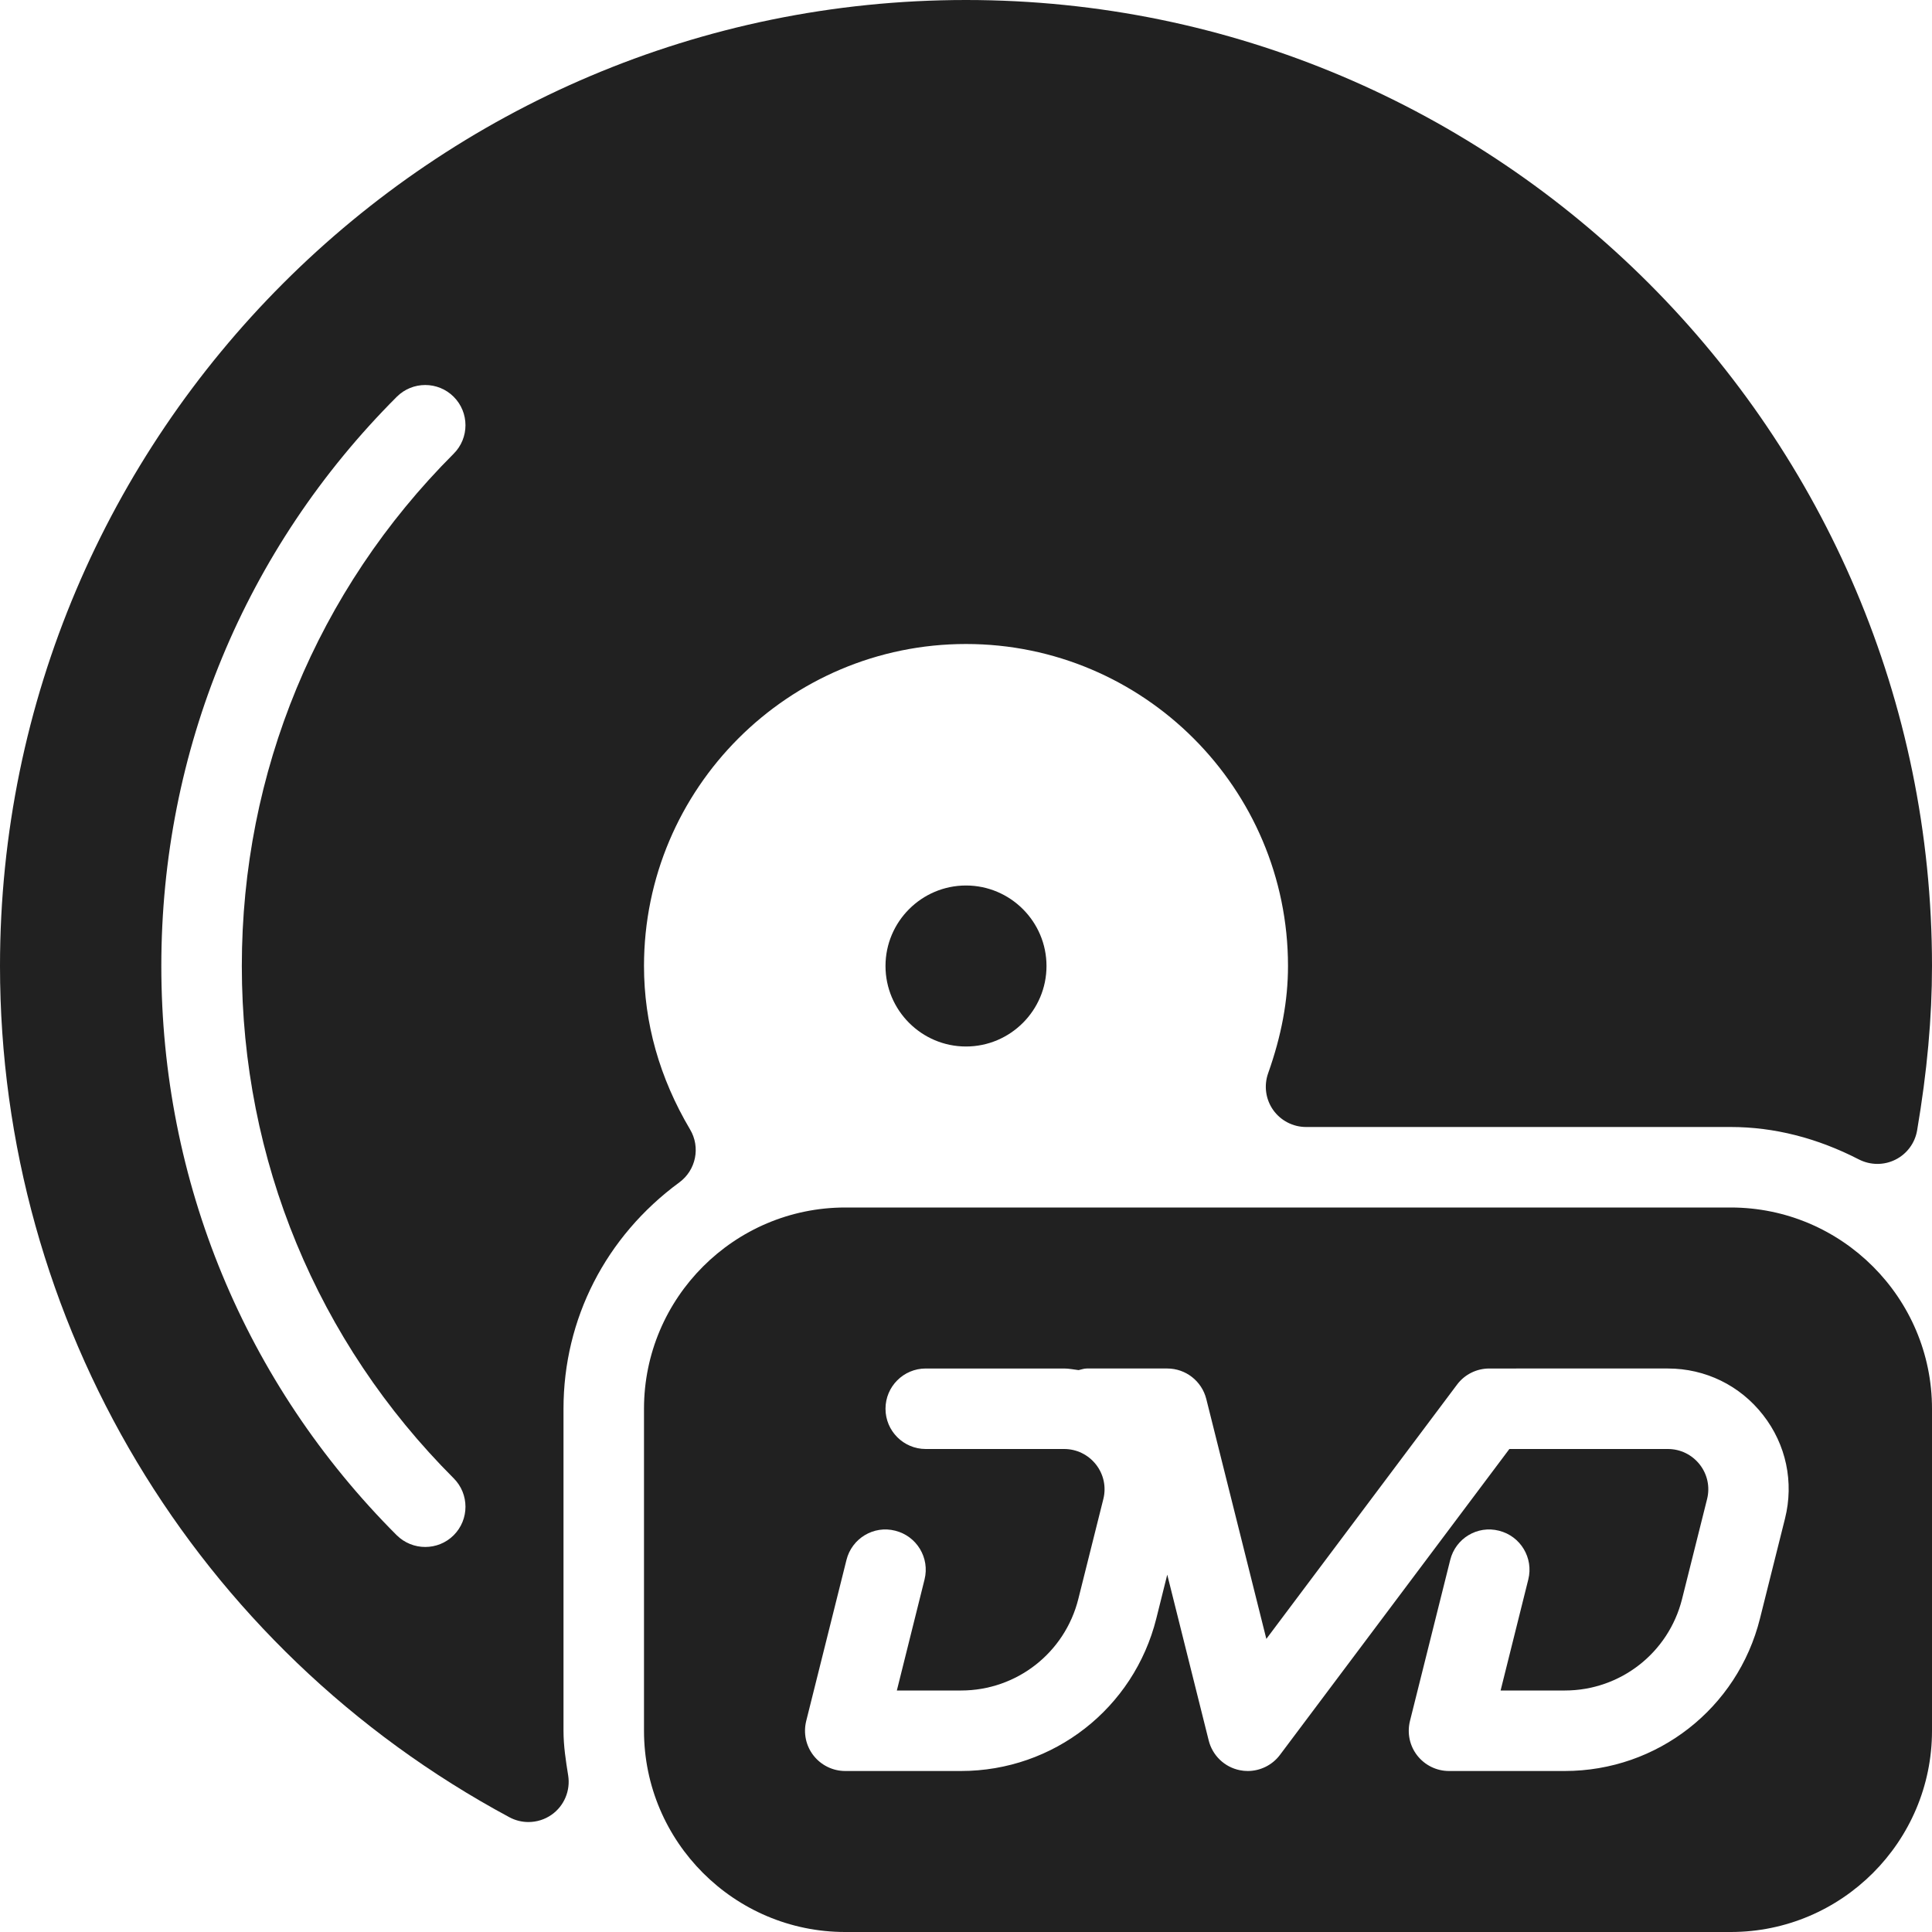
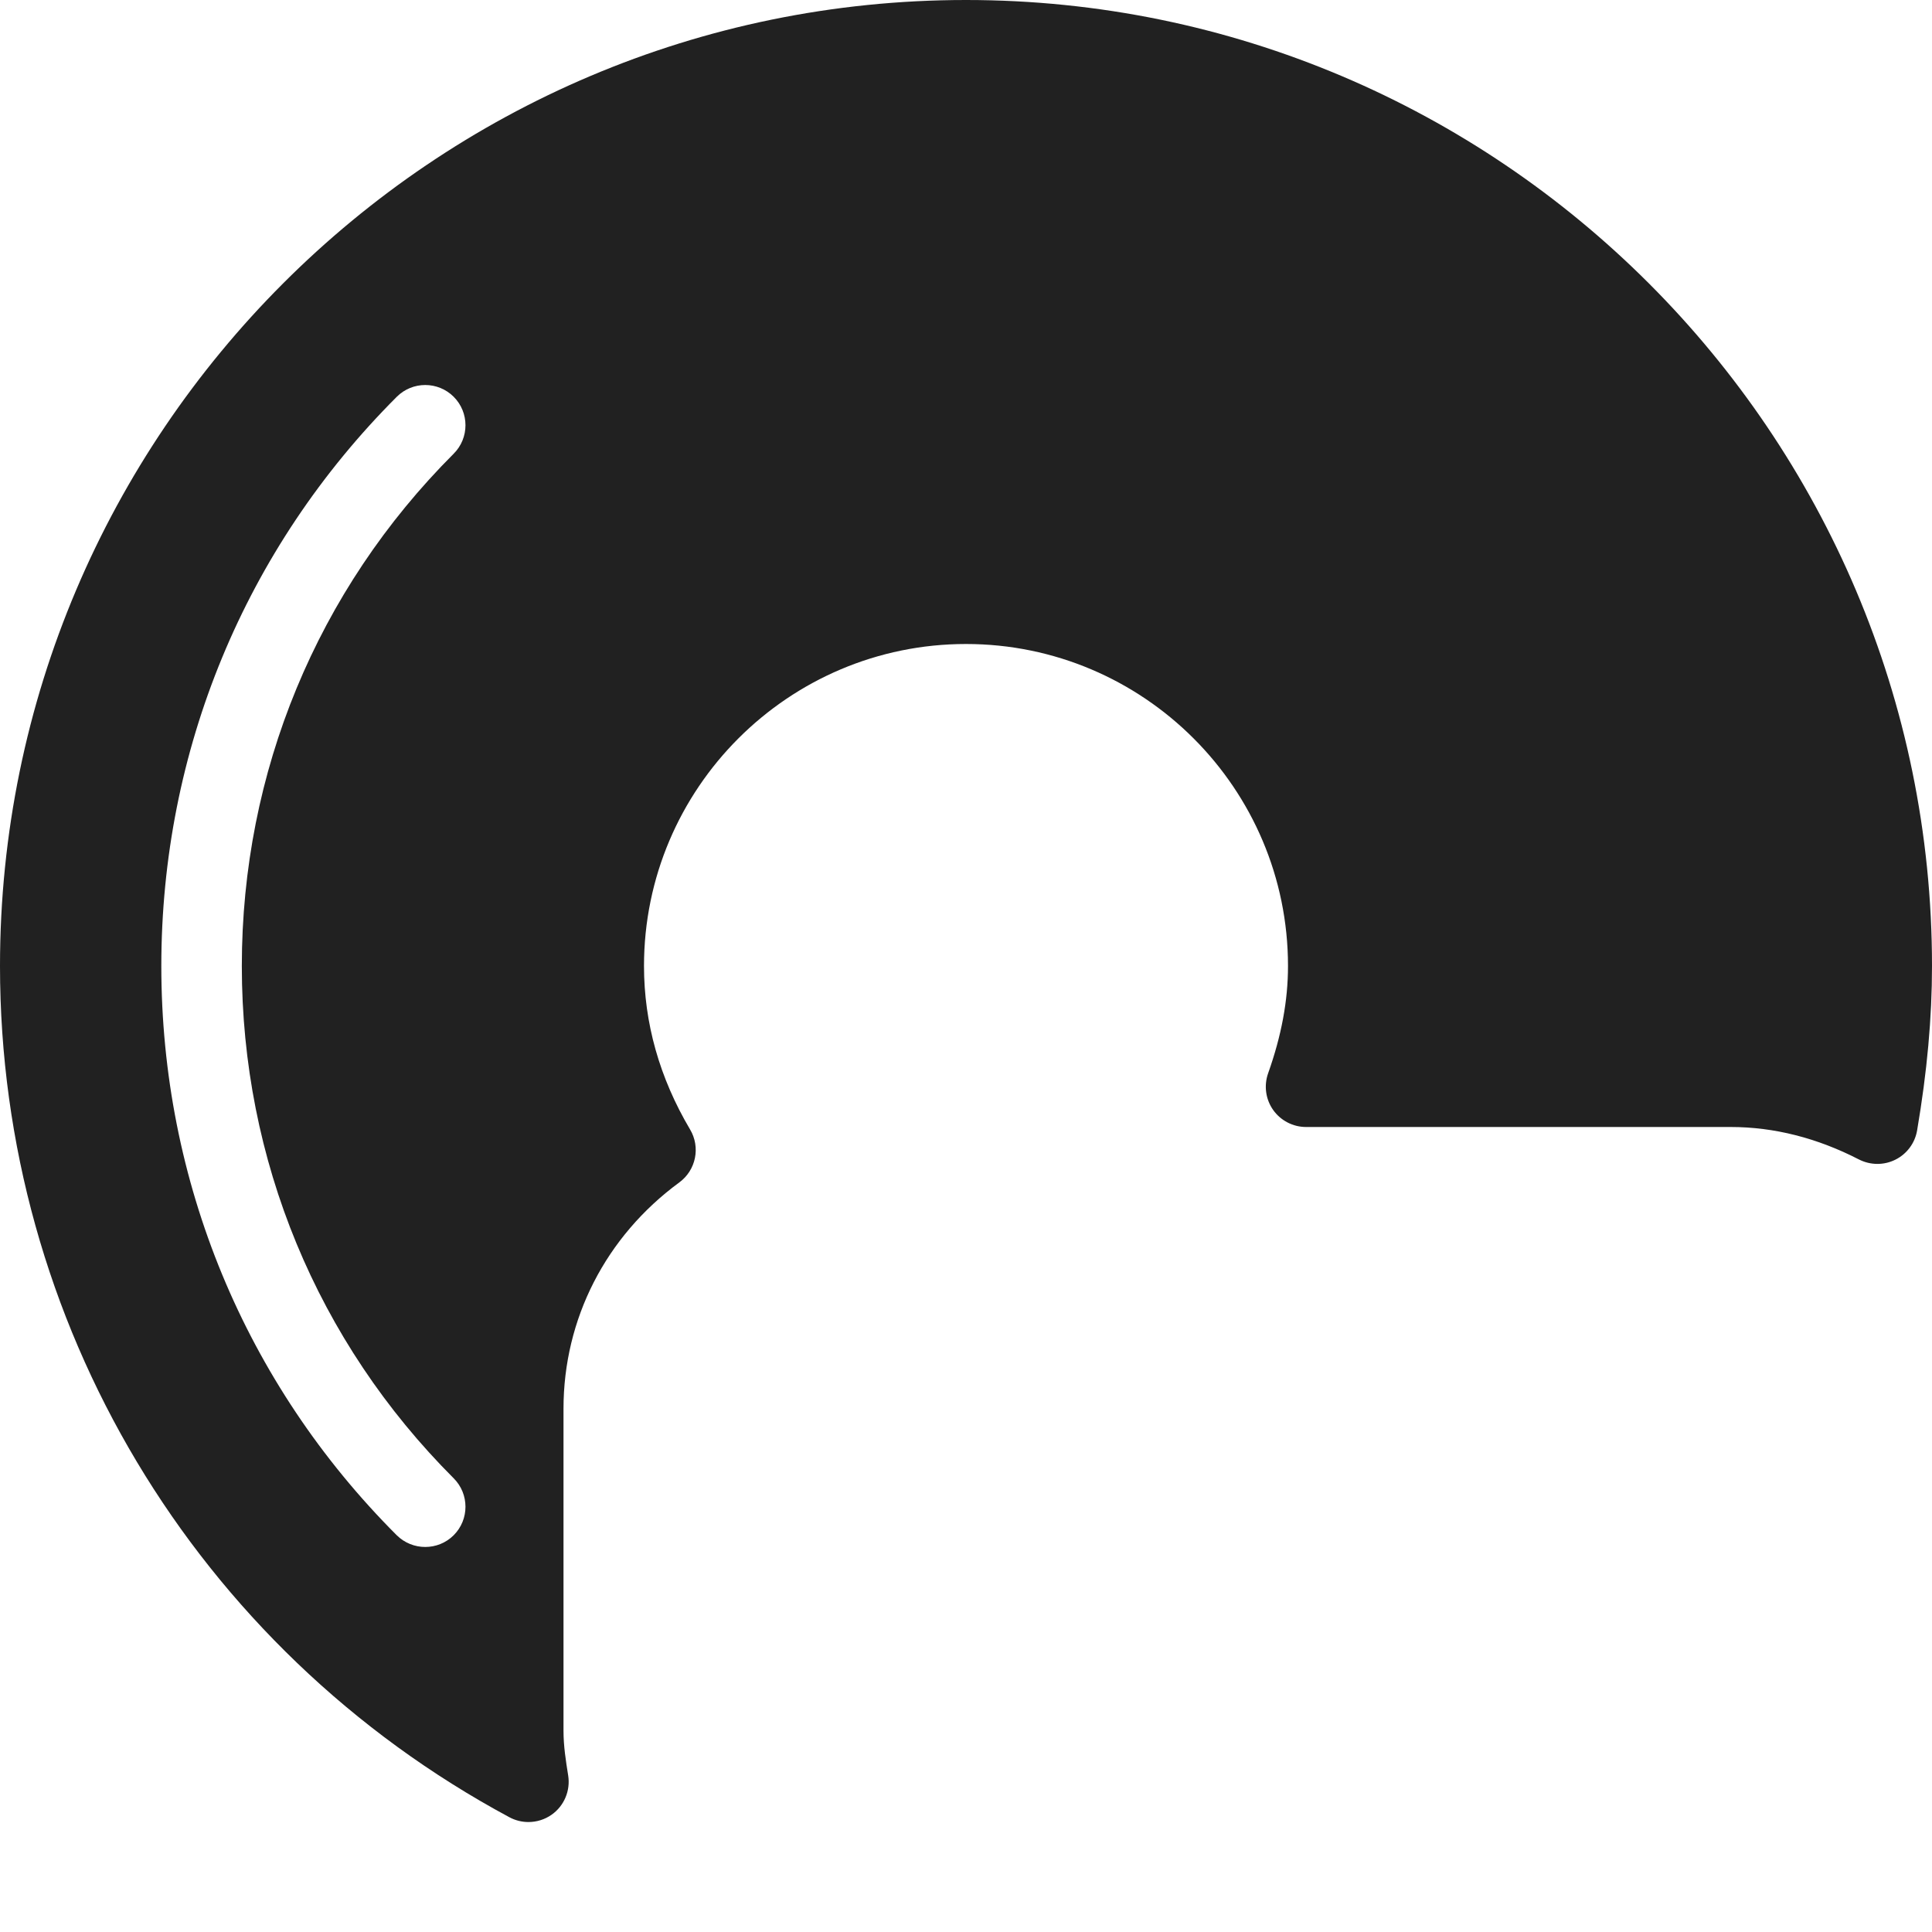
<svg xmlns="http://www.w3.org/2000/svg" fill="#212121" height="24" preserveAspectRatio="xMidYMid meet" version="1" viewBox="0.0 0.0 24.0 24.0" width="24" zoomAndPan="magnify">
  <g id="change1_1">
    <path d="M8.439,14.688c0.207-0.152,0.265-0.437,0.133-0.658C8.193,13.39,8,12.707,8,12c0-2.206,1.794-4,4-4s4,1.794,4,4 c0,0.43-0.081,0.866-0.247,1.333c-0.054,0.153-0.031,0.323,0.063,0.456C15.91,13.921,16.062,14,16.225,14H21.5 c0.538,0,1.073,0.136,1.592,0.403c0.143,0.073,0.311,0.074,0.453,0.003c0.143-0.071,0.243-0.206,0.27-0.363 C23.939,13.314,24,12.646,24,12c0-6.617-5.383-12-12-12S0,5.383,0,12c0,4.424,2.424,8.476,6.327,10.574 c0.074,0.04,0.156,0.06,0.237,0.06c0.102,0,0.204-0.031,0.29-0.092c0.155-0.11,0.234-0.299,0.204-0.487 C7.029,21.873,7,21.69,7,21.5v-4C7,16.385,7.524,15.36,8.439,14.688z M5.636,18.364c0.195,0.195,0.195,0.512,0,0.707 c-0.098,0.098-0.226,0.146-0.354,0.146s-0.256-0.049-0.354-0.146C3.043,17.185,2.004,14.674,2.004,12s1.039-5.185,2.925-7.071 c0.195-0.195,0.512-0.195,0.707,0s0.195,0.512,0,0.707C3.939,7.333,3.004,9.593,3.004,12S3.939,16.667,5.636,18.364z" fill="inherit" />
-     <path d="M21.5,15h-11C9.122,15,8,16.122,8,17.5v4c0,1.378,1.122,2.5,2.5,2.5h11c1.378,0,2.5-1.122,2.5-2.5v-4 C24,16.122,22.878,15,21.5,15z M22.174,18.864l-0.311,1.242C21.585,21.221,20.588,22,19.438,22H18 c-0.154,0-0.299-0.071-0.394-0.192c-0.095-0.121-0.128-0.279-0.091-0.429l0.5-2c0.066-0.268,0.337-0.433,0.606-0.364 c0.268,0.067,0.431,0.338,0.364,0.606L18.641,21h0.798c0.689,0,1.288-0.467,1.456-1.136l0.311-1.242 c0.038-0.15,0.004-0.307-0.091-0.429C21.018,18.07,20.874,18,20.719,18H19h-0.25l-2.85,3.8c-0.095,0.127-0.245,0.2-0.4,0.2 c-0.033,0-0.066-0.003-0.099-0.01c-0.189-0.038-0.339-0.182-0.386-0.369l-0.515-2.06l-0.136,0.545 C14.085,21.221,13.088,22,11.938,22H10.5c-0.154,0-0.299-0.071-0.394-0.192c-0.095-0.121-0.128-0.279-0.091-0.429l0.5-2 c0.066-0.268,0.338-0.433,0.606-0.364c0.268,0.067,0.431,0.338,0.364,0.606L11.141,21h0.798c0.689,0,1.288-0.467,1.456-1.136 l0.311-1.242c0.038-0.15,0.004-0.307-0.091-0.429C13.518,18.07,13.374,18,13.219,18H11.5c-0.276,0-0.5-0.224-0.5-0.5 s0.224-0.5,0.5-0.5h1.719c0.061,0,0.12,0.013,0.18,0.02C13.433,17.013,13.464,17,13.5,17h1c0.229,0,0.429,0.156,0.485,0.379 l0.746,2.98L18.1,17.2c0.094-0.126,0.243-0.2,0.4-0.2H19h1.719c0.465,0,0.896,0.21,1.182,0.577 C22.188,17.943,22.287,18.413,22.174,18.864z" fill="inherit" />
-     <path d="M11,12c0,0.551,0.449,1,1,1s1-0.449,1-1s-0.449-1-1-1S11,11.449,11,12z M11.5,12l0.5,0L12,12L11.5,12z" fill="inherit" />
  </g>
</svg>